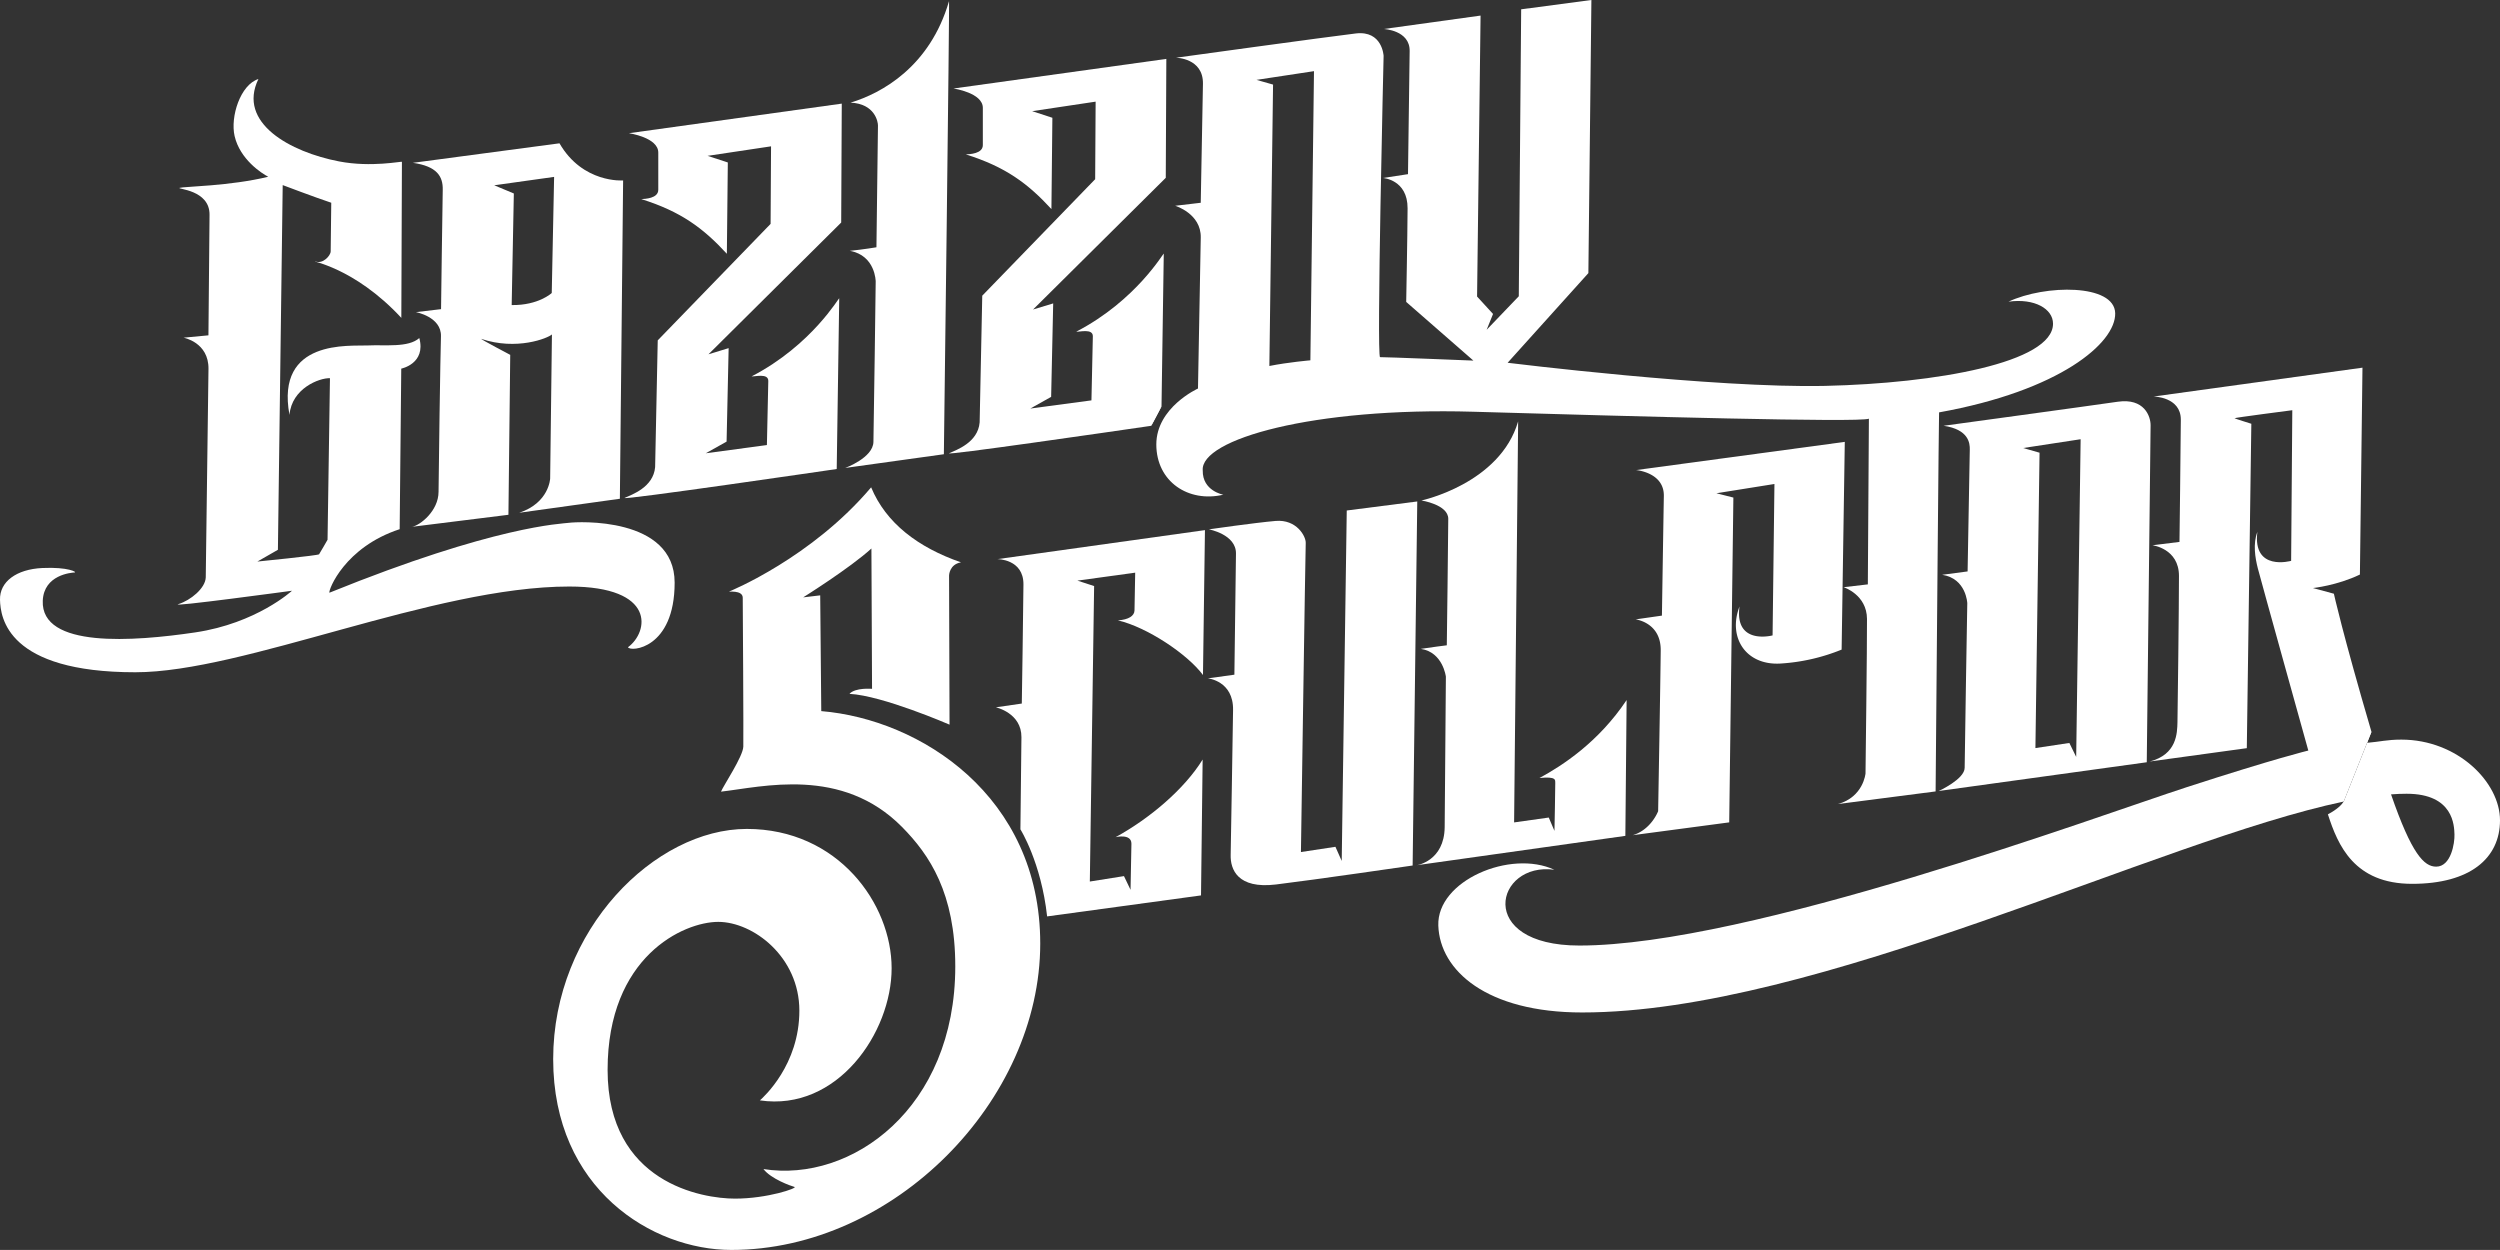
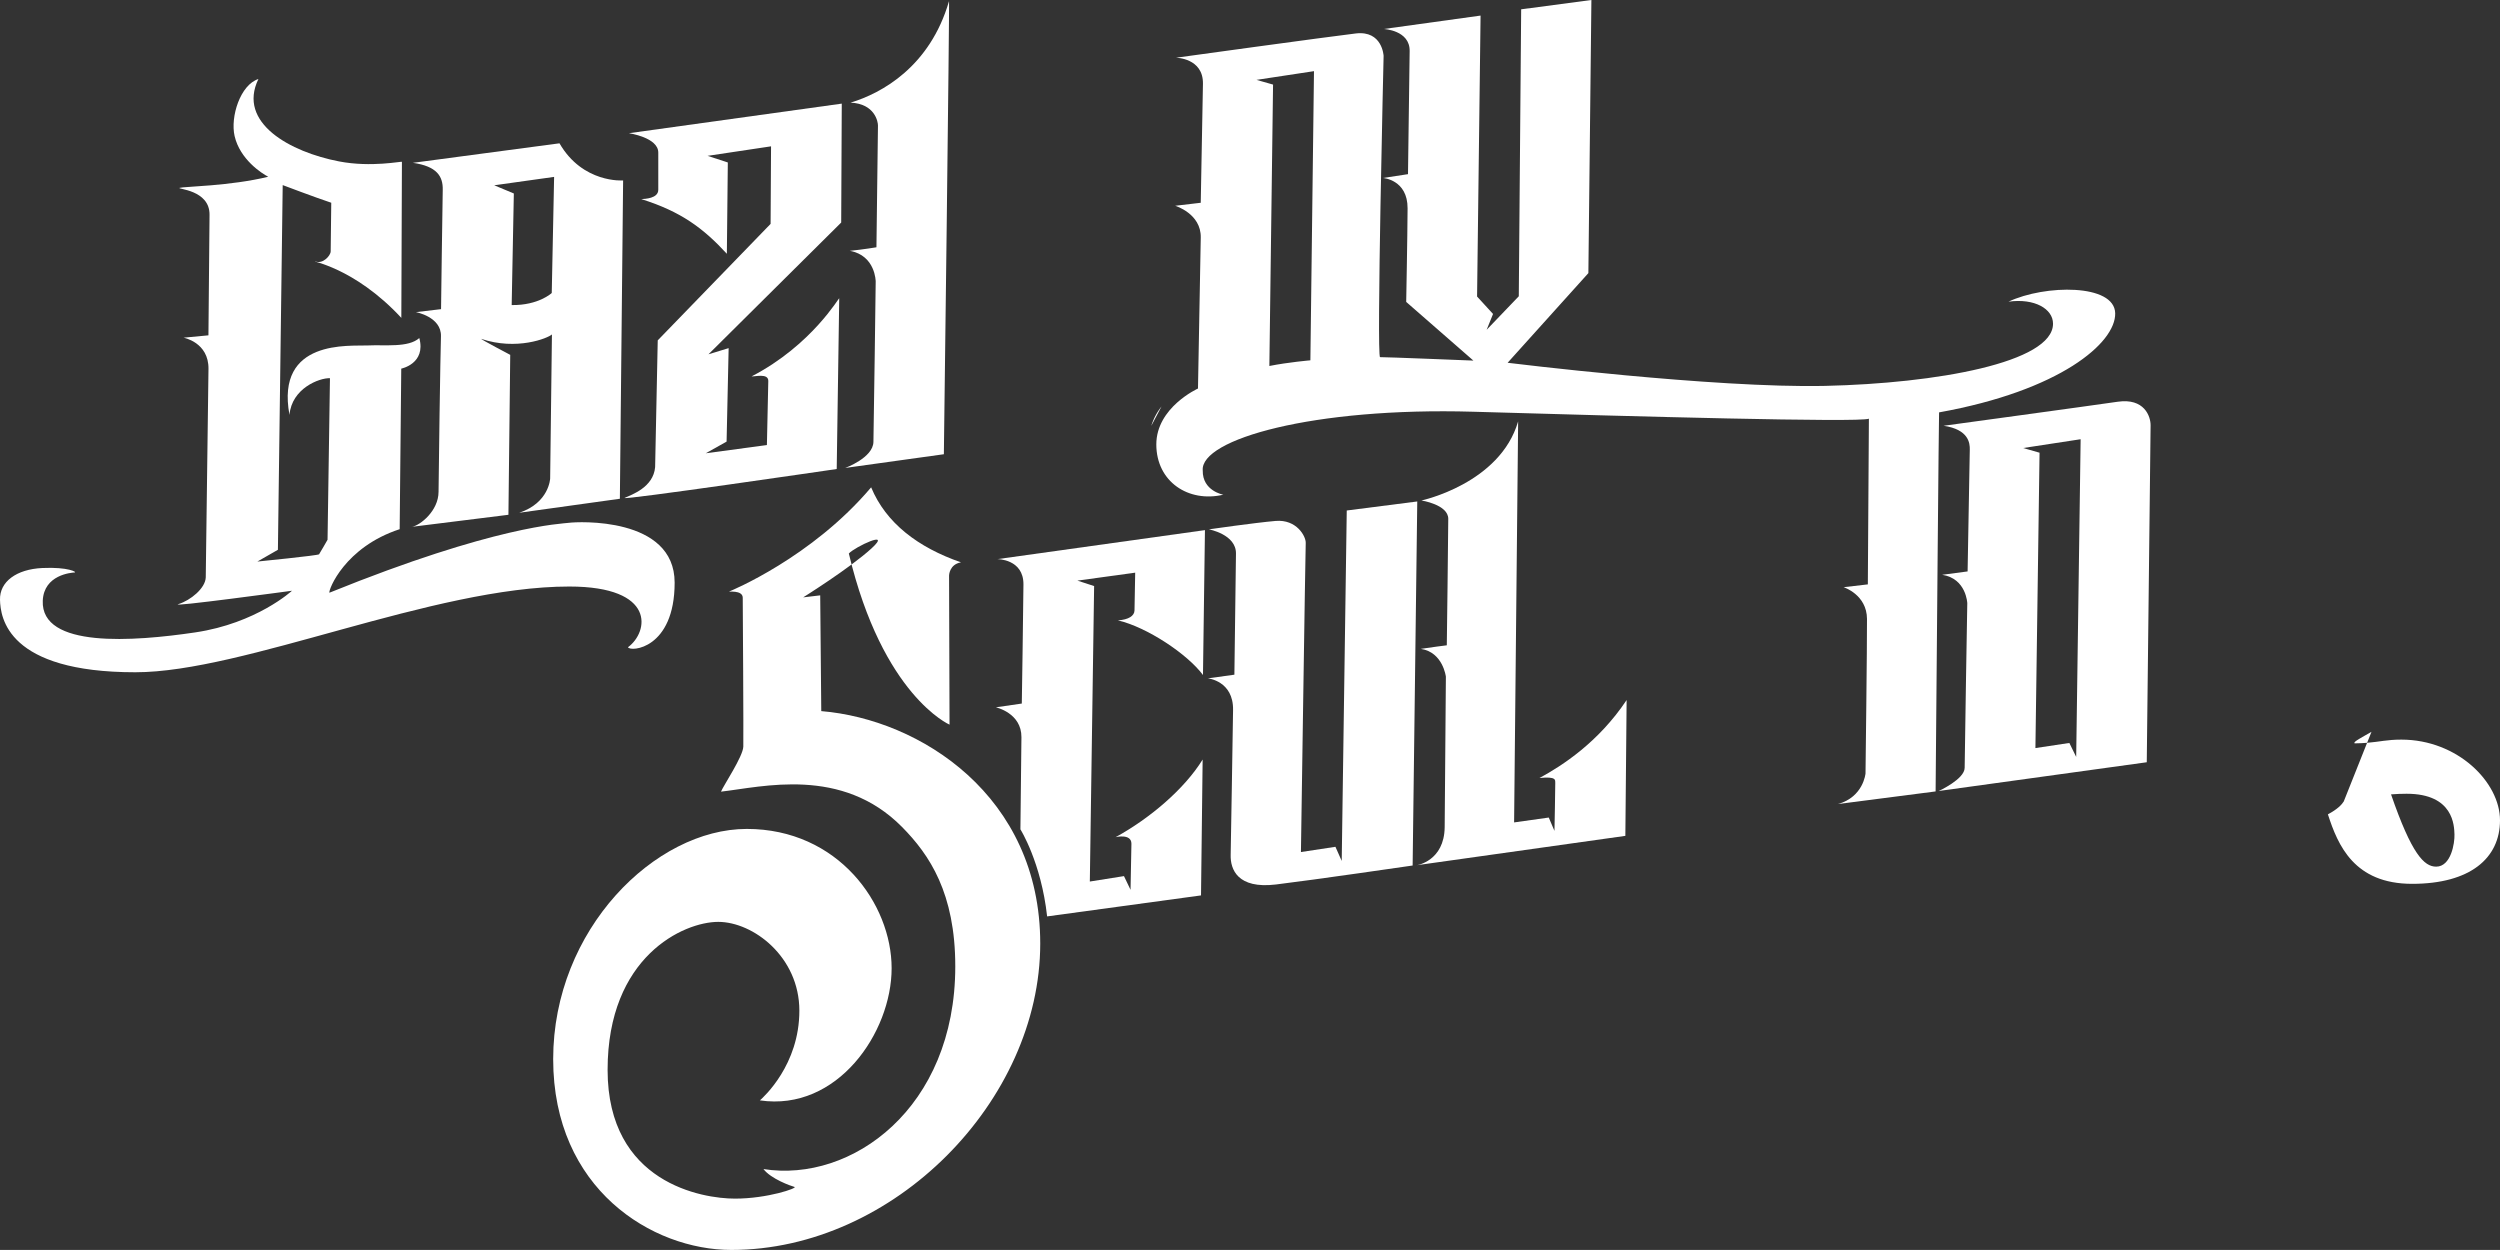
<svg xmlns="http://www.w3.org/2000/svg" viewBox="0 0 2608.8 1304.31">
  <rect x="0" y="0" width="2608.8" height="1304.31" fill="#333333" stroke="none" />
  <defs>
    <style>.cls-1,.cls-2{fill:#fff;}.cls-1{fill-rule:evenodd;}</style>
  </defs>
  <g id="Слой_2" data-name="Слой 2">
    <g id="Слой_1-2" data-name="Слой 1">
      <path class="cls-1" d="M1212.06,424.18a61.92,61.92,0,0,0-10.66,20.15" />
      <path class="cls-1" d="M418.8,331.7l.61-162.81c0-.85-31.81,6.05-65.53-.44-51.08-9.81-106.49-40.22-84.22-86-18.83,6-29.47,39.33-24.85,59.52,5.56,24.27,28.28,39,35.08,42.47-39.5,9.73-88.82,10.22-92.46,11.59s31.68,1.81,31.23,28.27c-.16,9.26-1.15,125.63-1.15,125.63l-25.95,2.45s26.34,4.79,26,32.59-2.85,217.56-2.85,217.56c-.39,11.39-16,24-28.43,27.84S304.7,616.45,304.7,616.45s-36.9,34-101.07,43.49-161.09,16.82-159-33.07c1.13-27.17,30-29.3,33.14-29.48s-6.42-5.91-33.54-4.66S-.49,607.05,0,625.88s7.77,75.64,141.21,75.64c113.47,0,310.69-89.47,452.84-89.47,91.18,0,82.82,47.59,61.26,63.35C657.68,680.54,704,677.33,704,608s-102-63.57-110-62.47-76.79,2.72-250.3,73c-1-3,16-47.56,73.36-66.32l1.66-167.54s26-5.17,18.84-31.91C426,363,402,359.58,383.58,360.49s-96.24-7.13-81.51,72.48c2.4-27.77,31.21-38.69,42.25-38.33L341.8,563.25s-7.94,13.9-8.84,15.16S268.55,586,268.55,586L290,573.72l5-380.57s33.68,12.78,50.67,18.42c-.14,8.37-.48,35.79-.6,50.71,0,4.45-8.18,13.52-15.83,10.57C322.5,272.4,369.15,278.21,418.8,331.7Z" />
      <path class="cls-2" d="M429.41,549.82c.19,0,.4-.06.6-.1C428.92,549.86,428.66,549.9,429.41,549.82Z" />
      <path class="cls-2" d="M583.83,149.55l-153,20.37c25.19,3.56,31.5,14.2,31.18,28.16s-1.76,124.53-1.76,124.53L434,325.71s26.79,4.91,26.15,25.27-2.41,142-2.51,162.32c-.1,19.85-19.14,34.87-27.61,36.42,10.66-1.39,100.53-12.53,100.53-12.53l1.88-166.88s-30-15.79-30.4-16.73c37.1,12.53,69.76-.71,73.92-4.59l-1.85,150.29s-.94,25.44-32.31,35.8l105.05-14.62,3.39-332.16S608.13,191.61,583.83,149.55Zm-8.07,156.2s-13.71,13-41.81,12.59L536.2,201.9l-20.46-8.55,62.49-8.76Z" />
      <path class="cls-1" d="M984.94,474,882,488.31s29-10.54,29.44-27.07,2.37-167.48,2.37-167.48-.13-27.19-27-32c14.55-1.48,27.78-3.72,27.78-3.72s1.49-123.14,1.59-126.93-3.11-22.87-28.62-24c32.84-9.87,83-37.76,102.75-105.87C991.05-2.56,984.94,474,984.94,474Z" />
      <path class="cls-1" d="M878.4,108.13,656.31,139s30.62,4.44,30.62,20.19V198c0,9.18-14,9.55-17.75,9.77,41.48,13,64.71,30.34,89.31,57.06,0-7.95,1-95.29,1-95.29l-21.12-6.91,66.23-9.93-.47,80.93L686.36,355.17l-2.72,132.25c-1.76,21.12-24.46,28.77-31.75,32.13s221.24-30.12,221.24-30.12,2.49-176.22,2.62-178.08-28.23,48.63-91.4,81.4c3.09.48,17.52-3.68,17.38,4.81s-1.45,66.86-1.45,66.86L736.48,473l21.73-12.18,2.14-97.54-21.05,6.43L877.81,232.23Z" />
-       <path class="cls-1" d="M1212.06,424.18c.64-45.37,2.25-158,2.35-159.45.13-1.86-28.22,48.63-91.39,81.4,3.09.48,17.51-3.68,17.38,4.81s-1.46,66.86-1.46,66.86l-63.79,8.53,21.73-12.18,2.14-97.54L1078,323l138.5-137.43.6-124.1L995,92.35s30.61,4.44,30.61,20.19v38.83c0,9.17-14,9.54-17.75,9.76,41.49,13,64.72,30.34,89.32,57.06,0-7.95,1-95.29,1-95.29L1077.08,116l66.23-9.93-.48,80.93L1025,308.55l-2.72,132.25c-1.77,21.12-24.47,28.77-31.75,32.13-6.35,2.93,166.26-22.11,210.84-28.6Z" />
-       <path class="cls-1" d="M990.86,756.19l-.49-155.66s.21-11.63,12.46-13.71c-44.9-15.57-78.31-41-93.78-78.28-62,73.37-146.37,108-148.15,108.71s14.05-2,14.16,6.46.89,145.12.6,155.39-20.84,40.86-23.29,47c43-4.87,126-26.79,188.94,36.88C970,892,996.85,932,996.85,1008.45c0,148.15-108.41,226-200.18,211.49,7.82,10.22,28.48,17.6,32.37,18.64s-28,12.21-62,12.21-133-16.13-133-134.34S713.25,962,749.52,962s84.63,36.27,84.63,92.69-37.16,90-41.19,93.58c80.74,11.9,137.47-70.75,137.47-137.91S874.61,865,779.25,865s-202,104.66-202,240.25,103.34,199.09,185.91,199.09c169.85,0,322.35-155.93,322.35-319.73,0-154.34-125.6-234-228.5-242.55l-1.11-120.8-17.78,2.1s48.83-30.54,71.22-51L910,718.82s-17.42-1.57-23.56,5.23C921,725.83,990.86,756.19,990.86,756.19Z" />
+       <path class="cls-1" d="M990.86,756.19l-.49-155.66s.21-11.63,12.46-13.71c-44.9-15.57-78.31-41-93.78-78.28-62,73.37-146.37,108-148.15,108.71s14.05-2,14.16,6.46.89,145.12.6,155.39-20.84,40.86-23.29,47c43-4.87,126-26.79,188.94,36.88C970,892,996.85,932,996.85,1008.45c0,148.15-108.41,226-200.18,211.49,7.82,10.22,28.48,17.6,32.37,18.64s-28,12.21-62,12.21-133-16.13-133-134.34S713.25,962,749.52,962s84.63,36.27,84.63,92.69-37.16,90-41.19,93.58c80.74,11.9,137.47-70.75,137.47-137.91S874.61,865,779.25,865s-202,104.66-202,240.25,103.34,199.09,185.91,199.09c169.85,0,322.35-155.93,322.35-319.73,0-154.34-125.6-234-228.5-242.55l-1.11-120.8-17.78,2.1s48.83-30.54,71.22-51s-17.42-1.57-23.56,5.23C921,725.83,990.86,756.19,990.86,756.19Z" />
      <path class="cls-1" d="M1255.33,704.39l2.06-151.2-216.56,30.27s27.34-.18,27.16,26.45-1.72,124.26-1.72,124.26l-27.07,3.93s26.87,5.81,26.69,31.25-1.07,96.09-1.07,96.09,21.67,34.4,27.87,90.85l160.59-21.91c.32-23.75,1.06-94.27,1.69-141.77-19.17,31.06-55.4,61.57-90.81,81,0,0,16.61-4.11,16.5,6.93s-.92,48-.92,48l-6.85-14.3-35.64,5.66,4.48-308.34-17.45-5.67,60.31-8.3s-.57,33.9-.72,39.48-6.15,9.59-17.31,10.3C1196.73,654.39,1239,682.41,1255.33,704.39Z" />
      <path class="cls-1" d="M1474.11,903.18l4.83-379.89-73.58,9.42-5.25,365.71-6.56-14.77-36,5.47s4.65-315.6,5-322.43-9.42-25-31.52-23.07-69.54,8.77-69.54,8.77,28.6,5.2,28.27,25.35-1.65,126.31-1.65,126.31l-27.68,3.84s26.85,2.54,26.3,33.1-2.09,136-2.5,151.08,7.11,35.78,47.3,30.91S1474.11,903.18,1474.11,903.18Z" />
      <path class="cls-1" d="M1697.41,730.52l-1.32,141.72-217.54,30.62s28.62-4.33,29-39.69,1.26-157,1.26-157-3-25.62-26.18-29.06c8.81-1.43,27.14-3.72,27.14-3.72s1.53-117.18,1.53-132-28-19.13-28-19.13,82-17.51,100.91-82.53L1580,858.21l36.16-5.09,5.94,13.92s1-47,.85-49.91,1.7-7.13-16.46-5.26C1630.2,799,1668,774.62,1697.41,730.52Z" />
-       <path class="cls-1" d="M1925.07,461.1l-217.82,29.43s29.44,2.36,29,27.08-2,124.8-2,124.8l-27.47,3.93s26.47,3.1,26.22,32.32-2.69,167.79-2.69,167.79-7.11,19.24-26.48,25.09l100.64-13.38,4.35-338.93-17.72-4.51,60.57-9.67-1.94,158s-40,10.65-34.5-30.21c-12.43,32.48,6.69,61.8,42.92,59.57a201.73,201.73,0,0,0,63.62-14.53Z" />
      <path class="cls-1" d="M2095.91,314.8c27.19-3.76,46.46,7.5,46.46,23,0,40.6-122.12,62.28-237.74,64.88s-331.4-24.12-331.4-24.12L1657.5,285l3.16-285-73.29,9.71-2.48,299.45-33.55,35,6.68-16.54-16.66-18.18L1545,16.26l-101,14s27.32,1.2,27,23-1.73,128.48-1.73,128.48l-26.14,4s25.86,1.6,25.71,31.73-1.44,97.59-1.44,97.59l70.12,61.23s-93.59-3.78-97.39-3.6,3.69-314.36,3.69-314.36-1.2-26.69-29-23.42-187.72,25.34-187.72,25.34,28.6.2,28.2,27.16S1253,211.6,1253,211.6l-26.67,3.13s27.12,8.13,26.69,33.06-2.9,157.65-2.9,157.65-43.58,19.68-43.48,58.48,33.59,60.84,69.93,52.31c0,0-21.92-3.81-21.48-25.33-2.75-32.49,115.3-66.08,282.14-61.25s402.67,11.42,413,7.28l-1.1,172.88-25.3,2.94s24.27,7.66,24.42,33.12-1.55,161.25-1.55,161.25-2.15,24.63-28.85,31.93l102-13.18c1.12-131.83,3.35-395.48,3.62-395.54,126-22.65,184.43-72.43,183.78-103.42S2133.75,296.9,2095.91,314.8ZM1367.41,376s-22.83,1.94-42.81,5.91l3.86-293.65-17.29-4.91,60-9.1Z" />
      <path class="cls-1" d="M2209.83,419.23c-27.84,4.08-181.65,25.07-181.65,25.07,26.27,3.89,27.51,18.15,27.33,25s-2.28,127-2.28,127l-26.57,3.51c25.25,3.85,26.24,29.63,26.24,29.63s-2.74,159.83-2.74,171.75-27.1,24.24-27.1,24.24l217.13-30s4-342.58,4-351.75S2237.68,415.16,2209.83,419.23Zm-43.28,370.62-7.14-14.57L2124,780.63l4.31-308.22-17.12-4.89,60-9.17Z" />
      <path class="cls-2" d="M2505.86,771.8c-15.06,0-22.37,2.25-35.75,3.34l-24.37,61.23c-2.08,3.33-6.61,8.14-16.53,13.4,10.43,32.31,27.41,72.53,87.92,72.53s91.67-26.73,91.67-66.34S2564.58,771.8,2505.86,771.8Zm36.32,132.56c-12.52,0-25.51-12.94-47.08-75.42q8.46-.65,16.24-.65c49.21,0,49.64,33.57,49.95,42.49S2557.76,904.36,2542.18,904.36Z" />
      <path class="cls-2" d="M2457.13,775.71c5-.05,9.23-.27,13-.57l4.56-11.47C2465.59,769,2454.73,774.34,2457.13,775.71Z" />
-       <path class="cls-1" d="M2474.67,763.67c-30.31-103.27-39.22-144.11-39.22-144.11l-21.84-5.92s25.32-2.65,49-14.09l2.68-215.88-217.95,30.11s28.49.27,28.4,24.23-1.41,127.49-1.41,127.49L2246.1,569s27.7,3.32,27.7,32-1.3,140.91-1.57,152.49-.55,33.85-29,41.17l101.36-13.93,4.72-338.52s-17-5.28-17.54-5.78,59.9-8.31,59.9-8.31l.39-.07-1.21,157.21s-40.42,11.45-35.23-30.25c-4.7,12.39-2.41,26.79.44,38s52.71,190.21,52.71,190.21-34.19,8.16-126.72,38.17-457.33,165.31-633.91,165.31c-109.4,0-87.75-87.65-26.15-79.09-45.7-21.28-122.72,11.27-121.09,58.27s50.55,90.66,150.07,90.66c245,0,600.94-179.53,794.75-220.1" />
    </g>
  </g>
</svg>